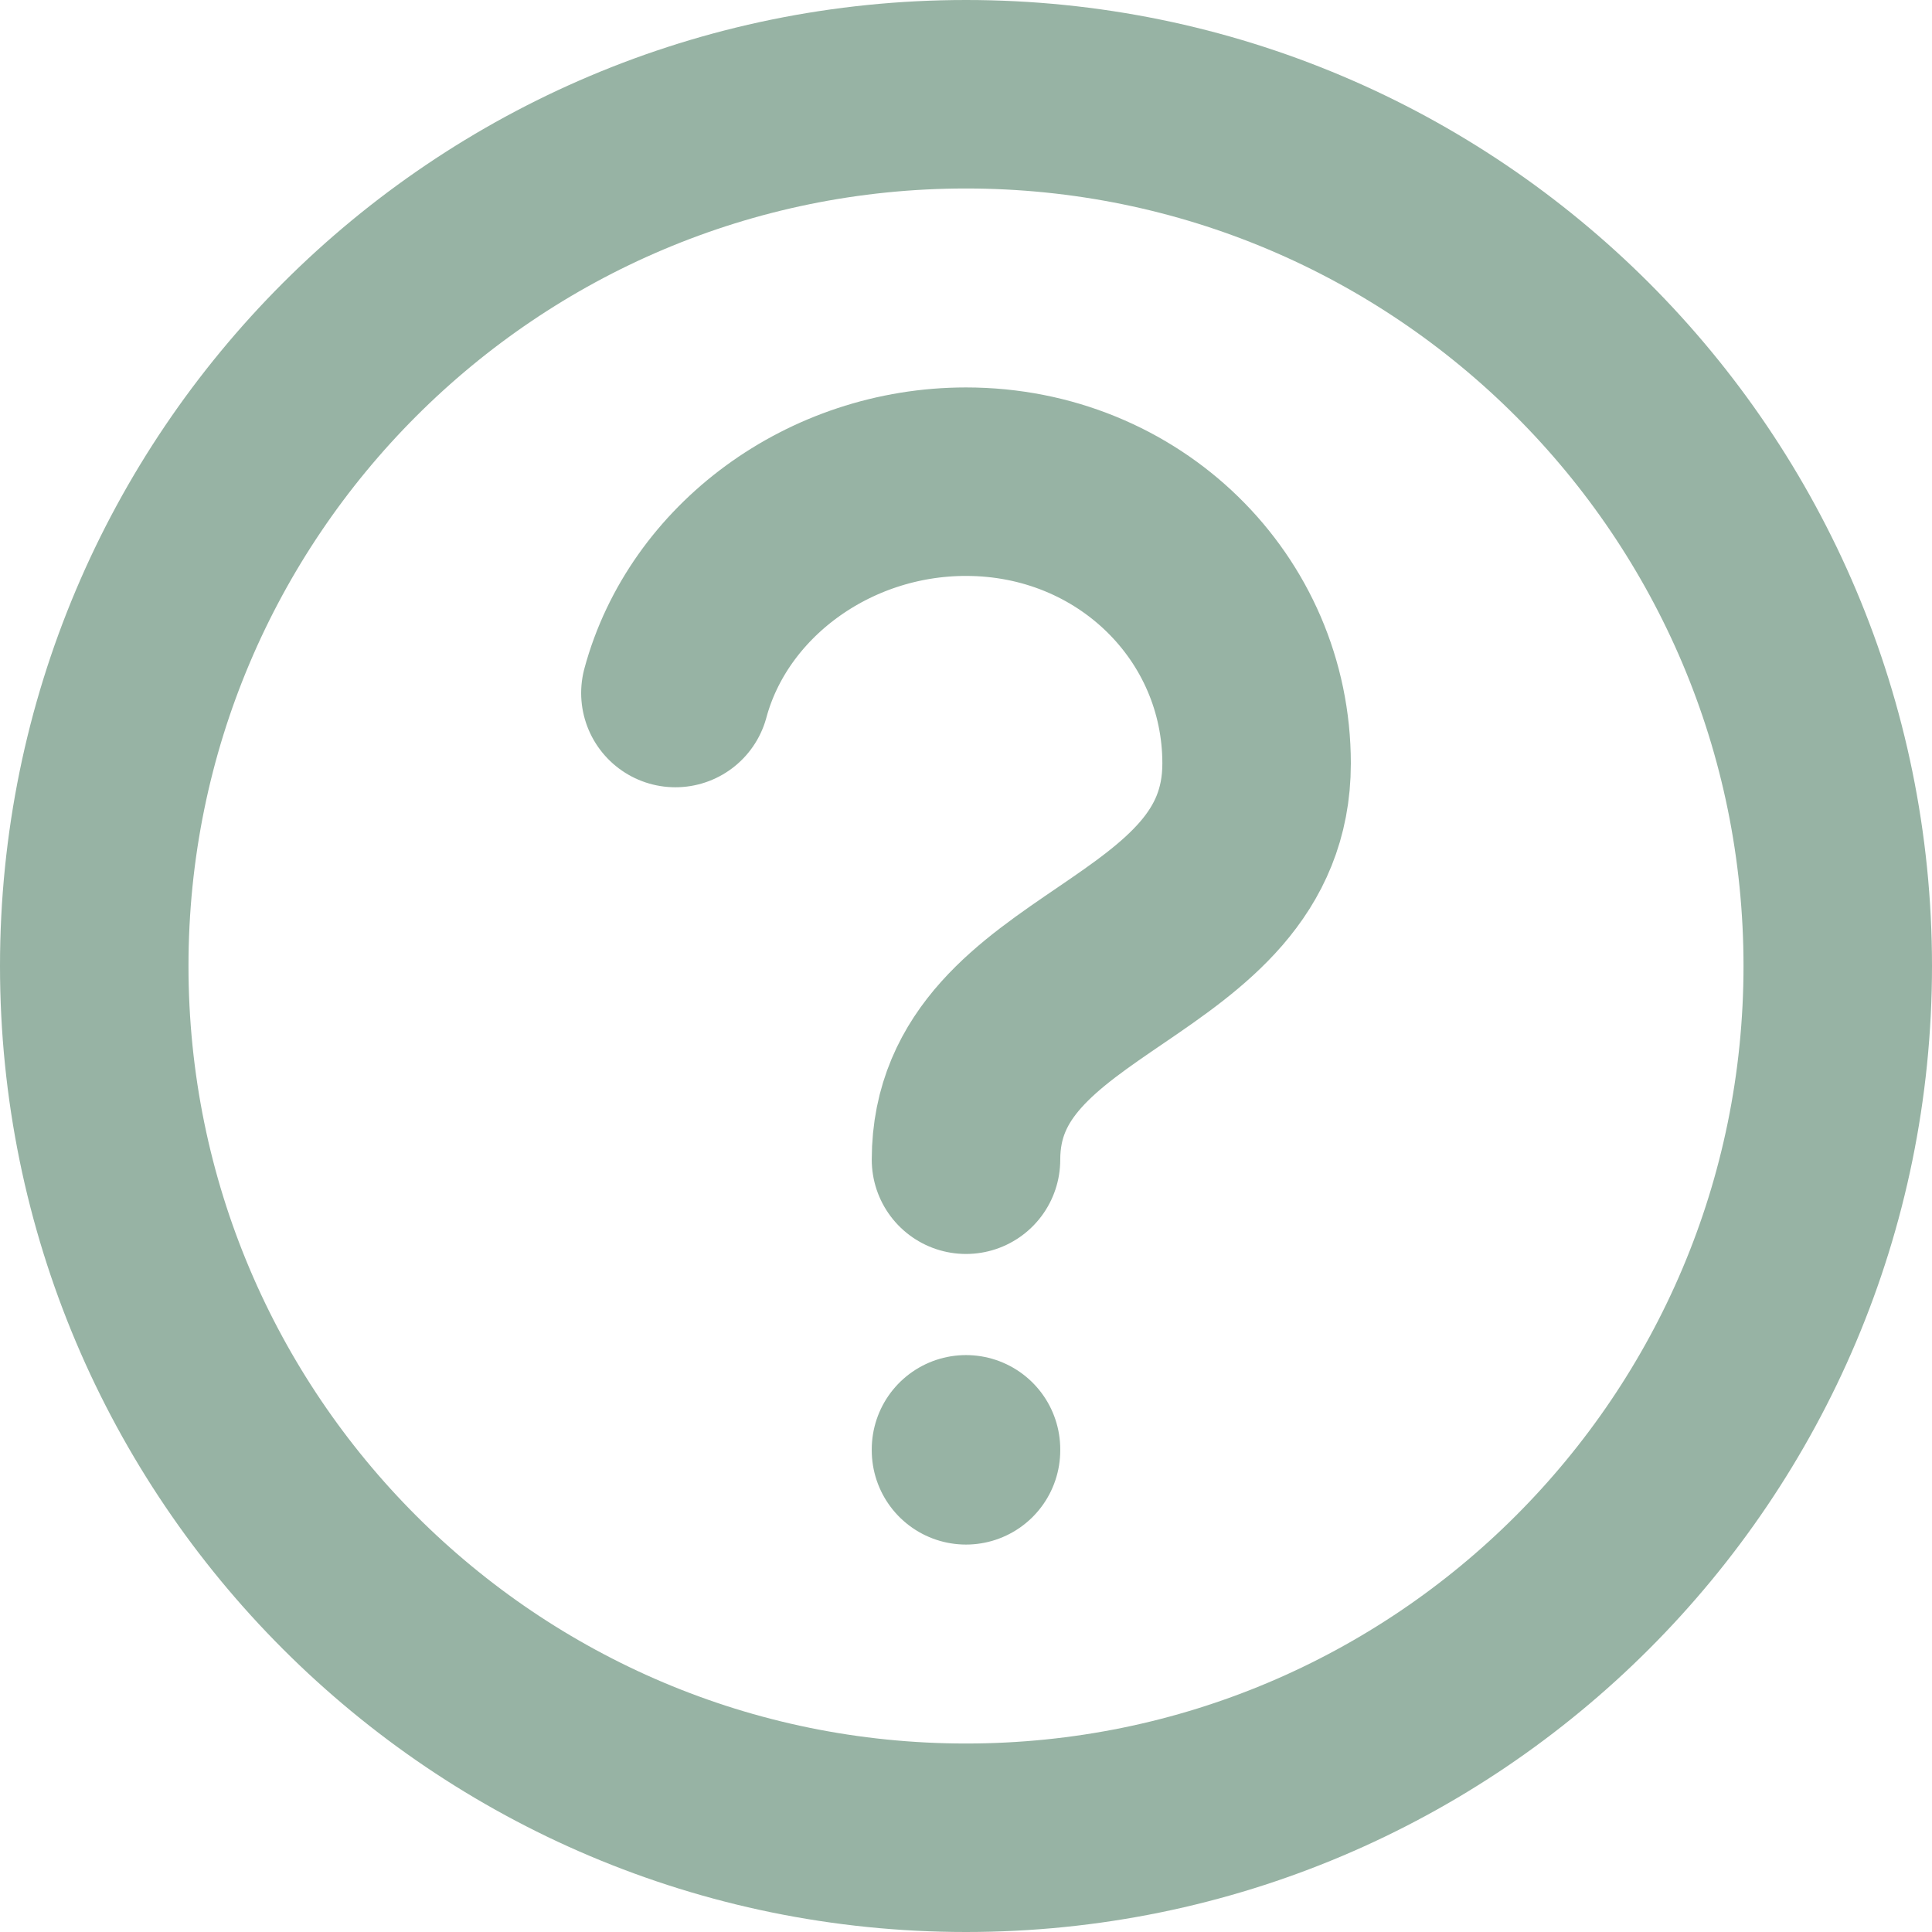
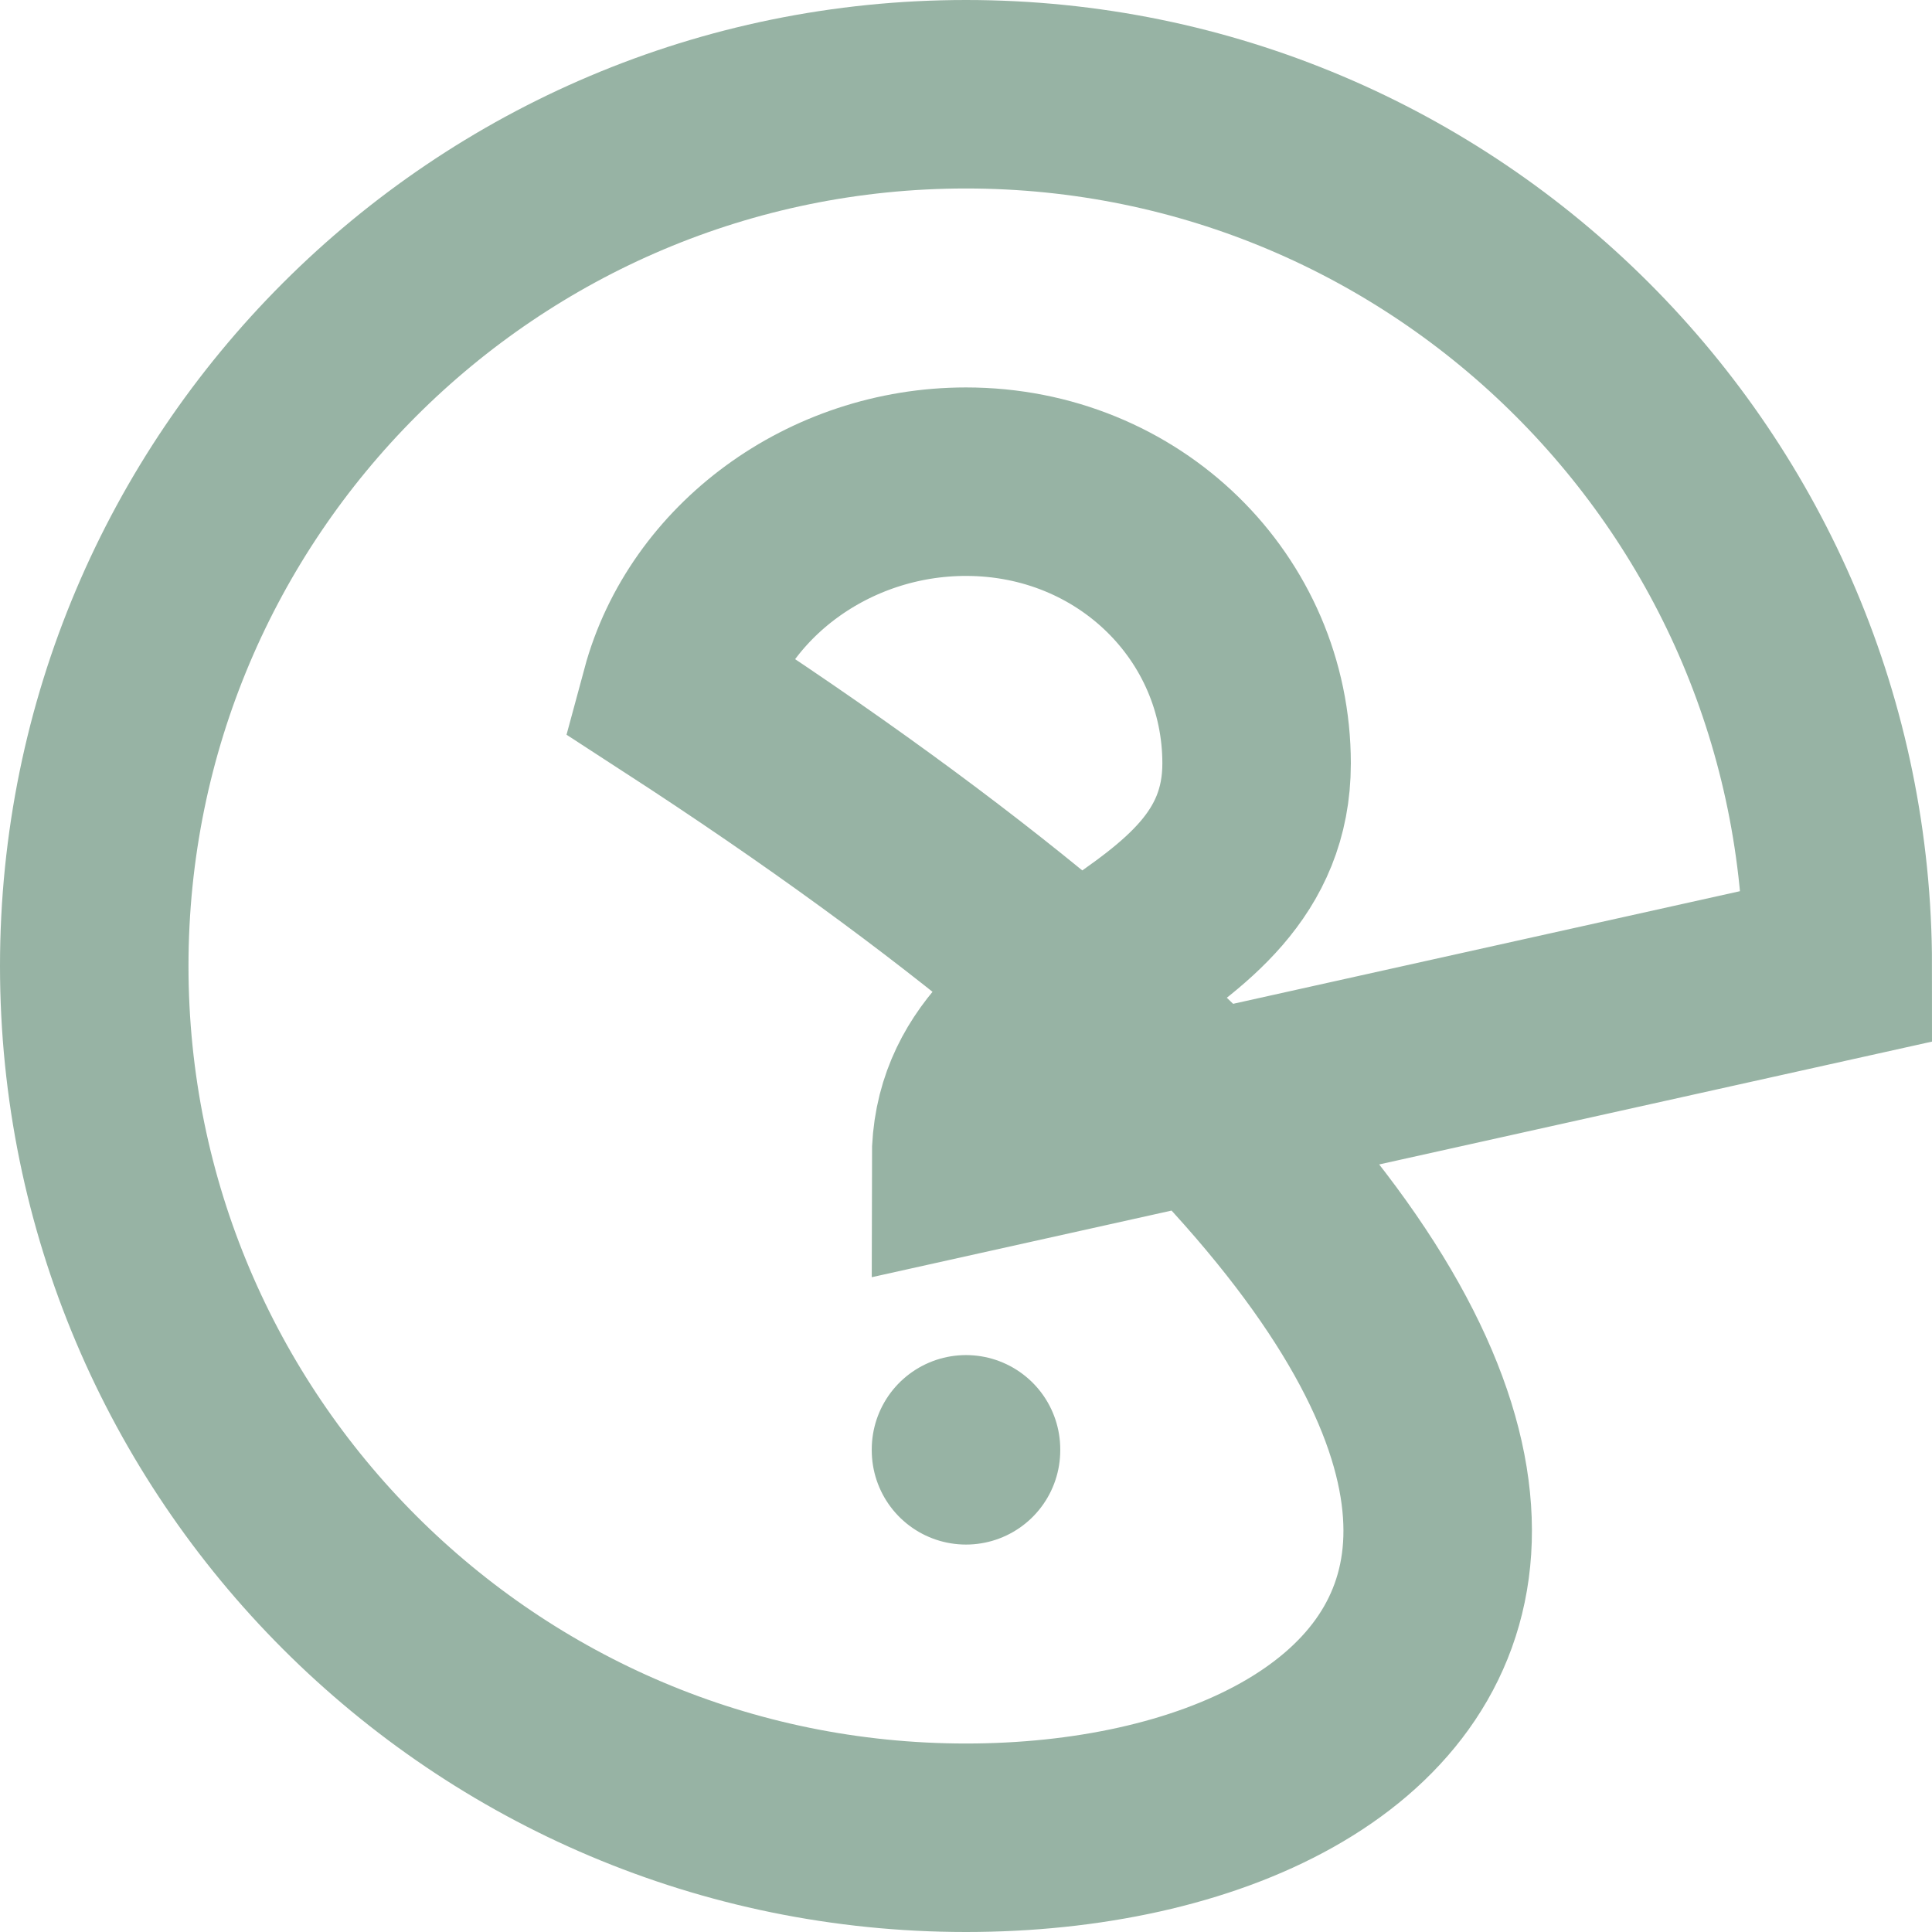
<svg xmlns="http://www.w3.org/2000/svg" width="41" height="41" viewBox="0 0 41 41" fill="none">
-   <path d="M20.5 30.757V30.778M20.5 24.611C20.5 20.5 26.667 20.5 26.667 16.202C26.667 12.899 23.96 10.222 20.5 10.222C17.581 10.222 15.029 12.128 14.333 14.707M39 20.5C39 30.717 30.717 39 20.5 39C10.283 39 2 30.717 2 20.5C2 10.283 10.283 2 20.5 2C30.717 2 39 10.283 39 20.5Z" stroke="#97B3A4" stroke-width="4" stroke-linecap="round" />
+   <path d="M20.5 30.757V30.778M20.5 24.611C20.5 20.5 26.667 20.5 26.667 16.202C26.667 12.899 23.96 10.222 20.5 10.222C17.581 10.222 15.029 12.128 14.333 14.707C39 30.717 30.717 39 20.5 39C10.283 39 2 30.717 2 20.5C2 10.283 10.283 2 20.5 2C30.717 2 39 10.283 39 20.5Z" stroke="#97B3A4" stroke-width="4" stroke-linecap="round" />
</svg>